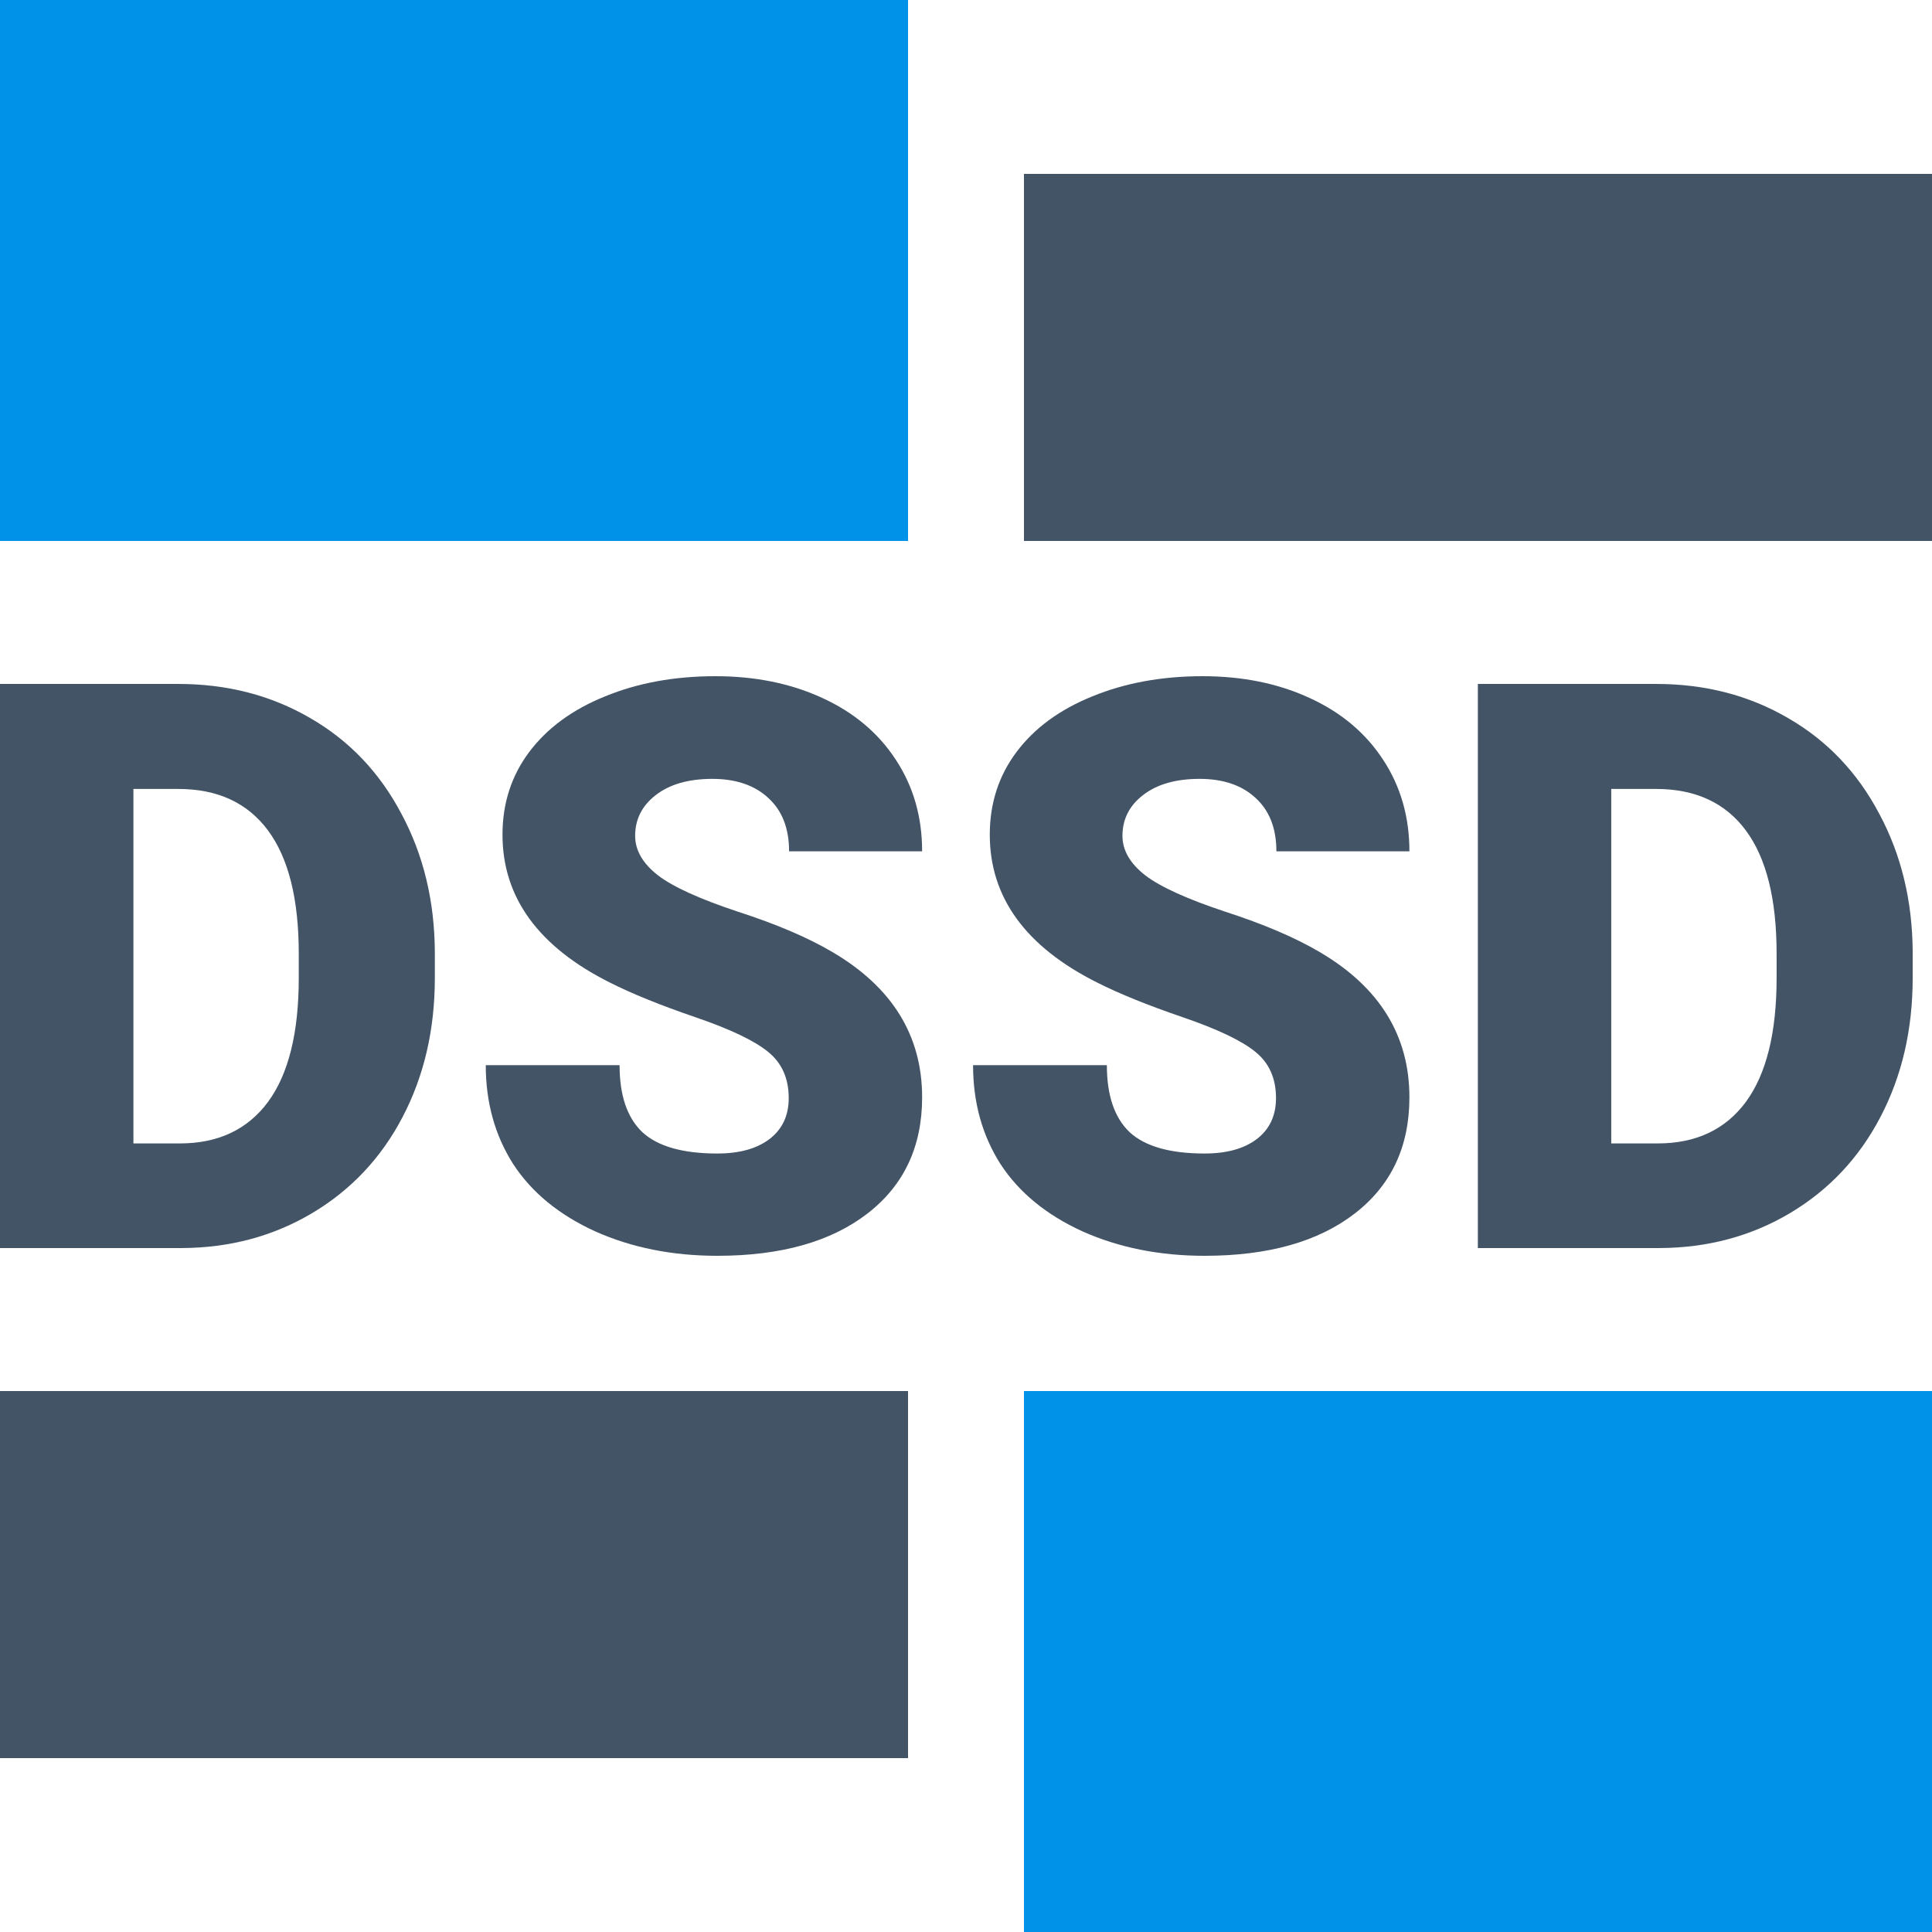
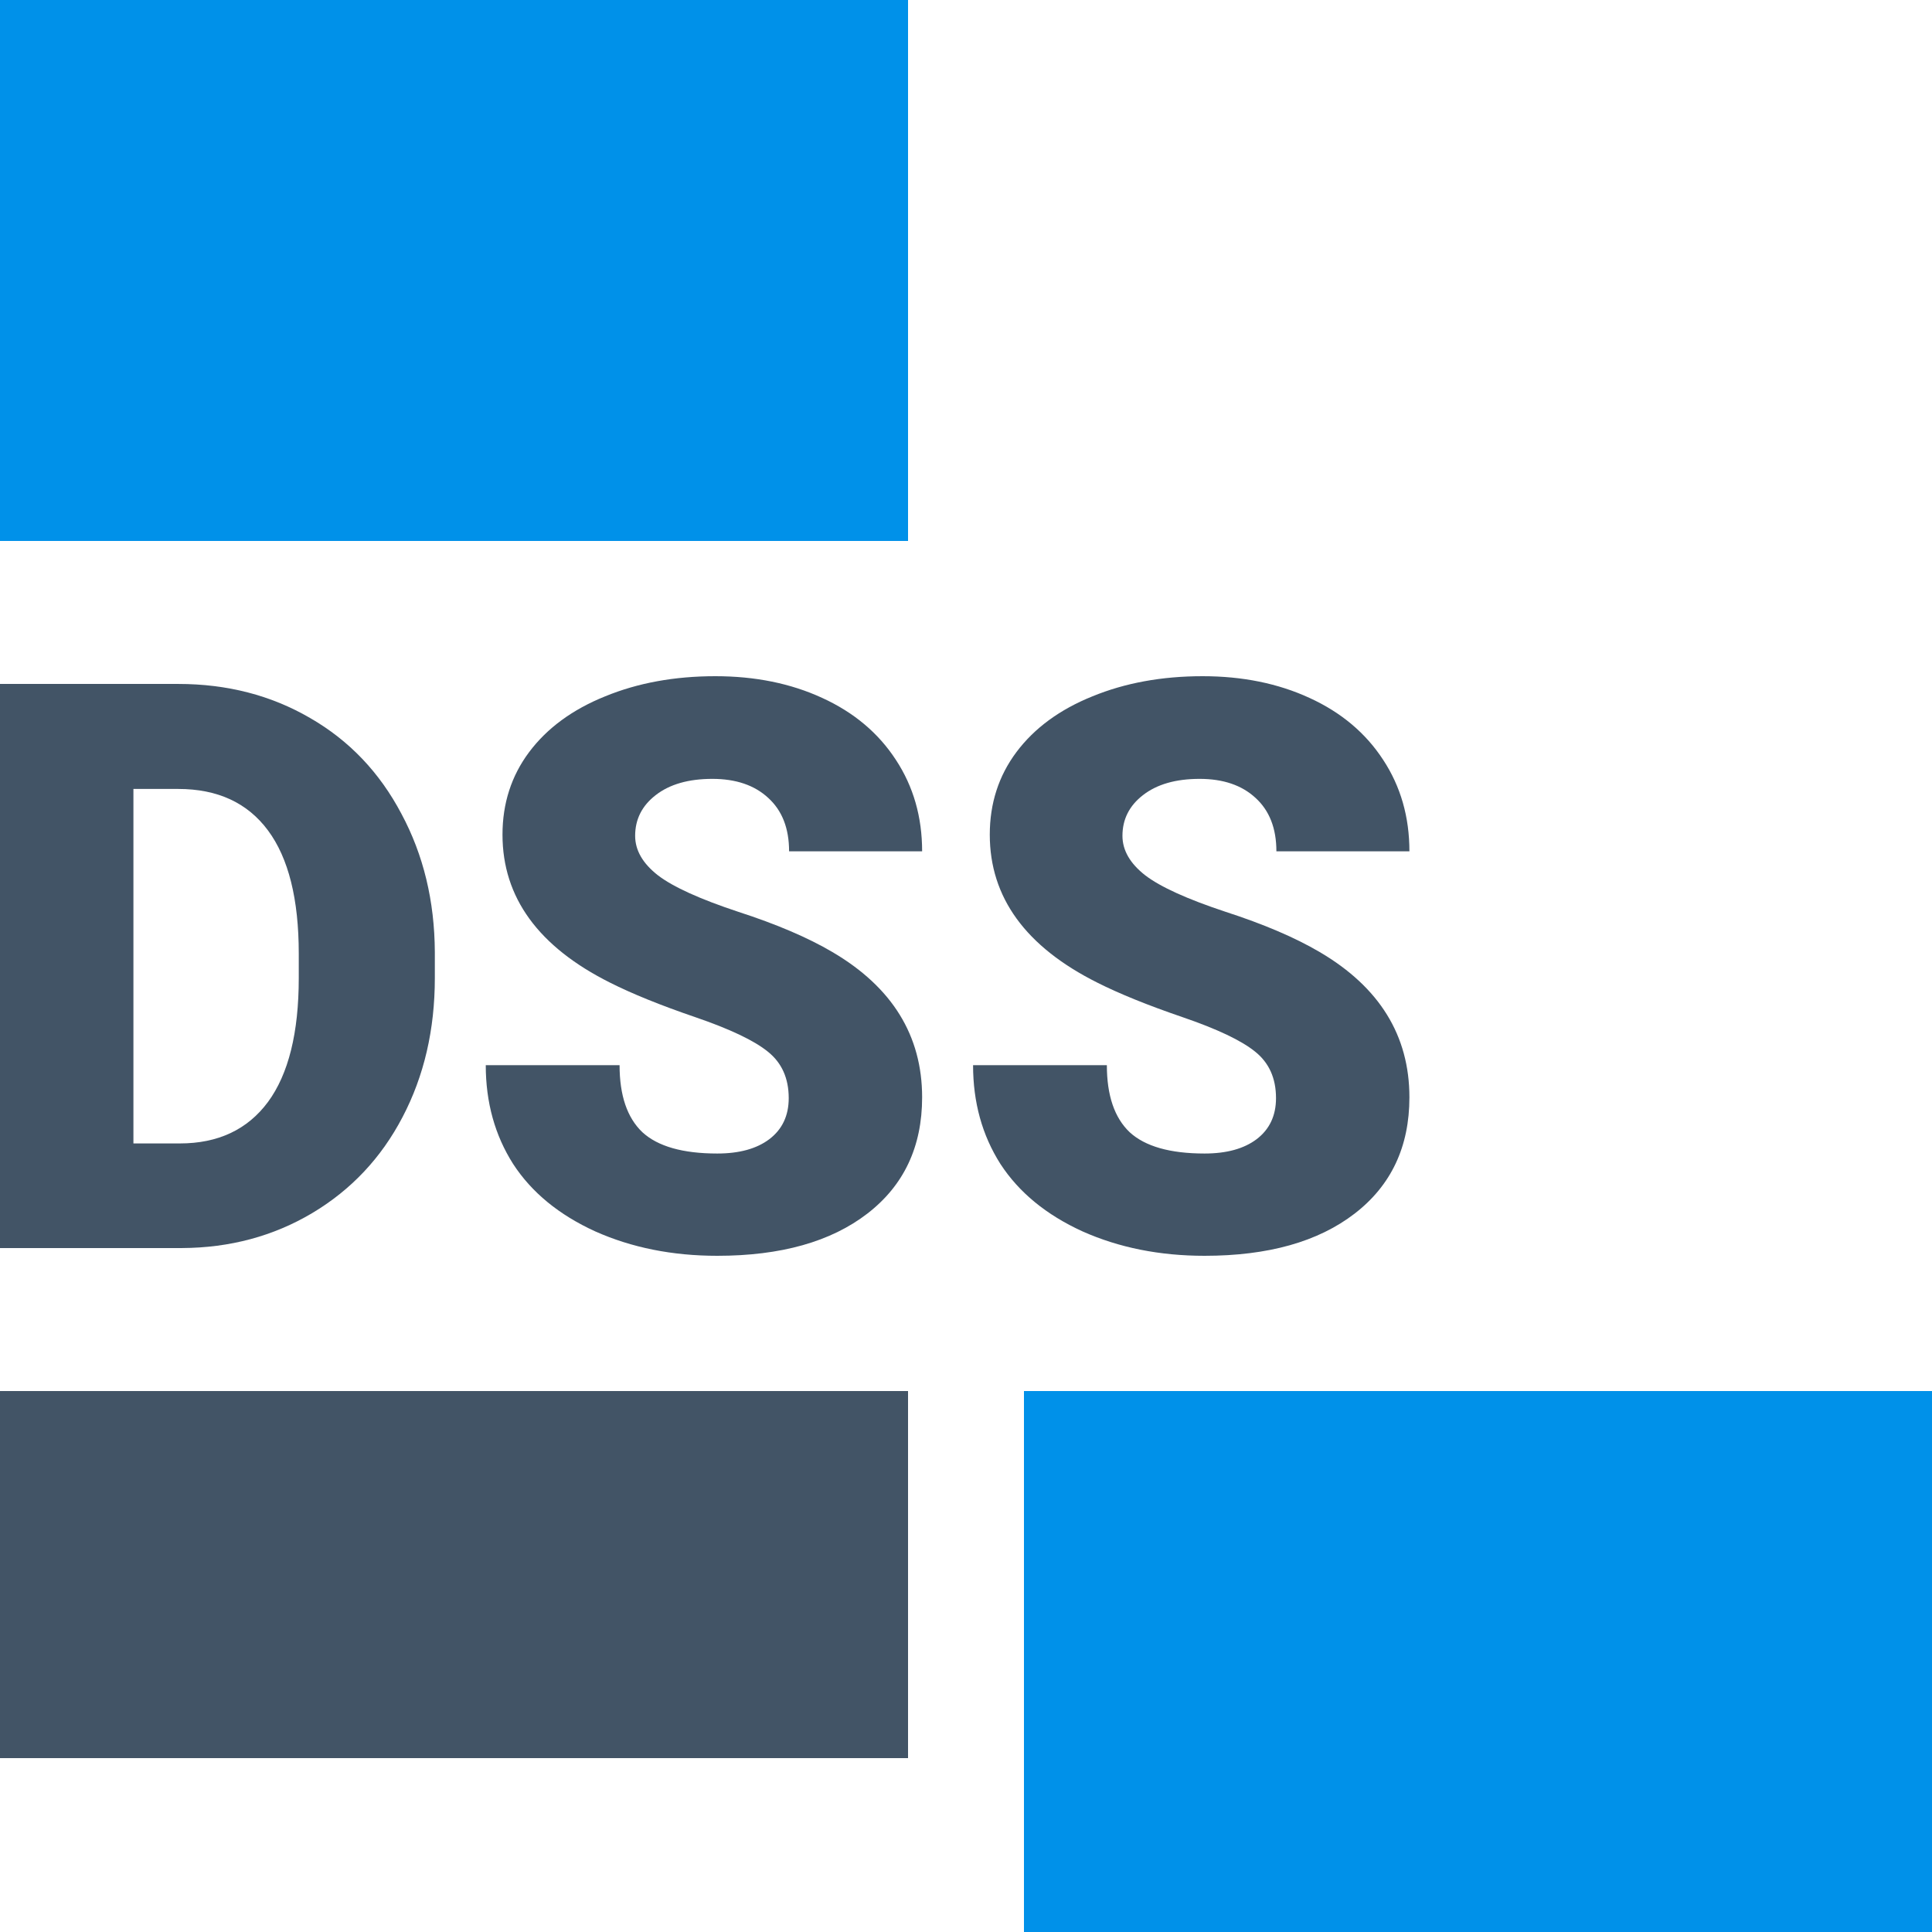
<svg xmlns="http://www.w3.org/2000/svg" width="100" height="100" viewBox="0 0 100 100" fill="none">
-   <path d="M0 64.599V35.401H9.227C11.758 35.401 14.034 35.989 16.054 37.166C18.074 38.329 19.648 39.98 20.776 42.119C21.917 44.245 22.494 46.631 22.507 49.278V50.622C22.507 53.295 21.95 55.695 20.835 57.821C19.733 59.933 18.172 61.591 16.152 62.794C14.146 63.984 11.903 64.586 9.424 64.599H0ZM6.906 40.836V59.184H9.306C11.286 59.184 12.808 58.469 13.87 57.039C14.933 55.595 15.464 53.456 15.464 50.622V49.358C15.464 46.537 14.933 44.412 13.87 42.981C12.808 41.551 11.26 40.836 9.227 40.836H6.906Z" fill="#425466" />
+   <path d="M0 64.599V35.401H9.227C11.758 35.401 14.034 35.989 16.054 37.166C18.074 38.329 19.648 39.98 20.776 42.119C21.917 44.245 22.494 46.631 22.507 49.278V50.622C22.507 53.295 21.95 55.695 20.835 57.821C19.733 59.933 18.172 61.591 16.152 62.794C14.146 63.984 11.903 64.586 9.424 64.599H0M6.906 40.836V59.184H9.306C11.286 59.184 12.808 58.469 13.87 57.039C14.933 55.595 15.464 53.456 15.464 50.622V49.358C15.464 46.537 14.933 44.412 13.87 42.981C12.808 41.551 11.26 40.836 9.227 40.836H6.906Z" fill="#425466" />
  <path d="M40.824 56.838C40.824 55.809 40.463 55.007 39.742 54.432C39.033 53.857 37.781 53.262 35.984 52.647C34.187 52.032 32.718 51.437 31.577 50.862C27.865 49.004 26.009 46.45 26.009 43.202C26.009 41.584 26.468 40.16 27.386 38.931C28.318 37.687 29.629 36.725 31.321 36.043C33.013 35.348 34.915 35 37.027 35C39.086 35 40.929 35.374 42.555 36.123C44.195 36.872 45.467 37.941 46.372 39.332C47.277 40.709 47.729 42.286 47.729 44.064H40.843C40.843 42.874 40.483 41.952 39.761 41.297C39.053 40.642 38.089 40.314 36.869 40.314C35.636 40.314 34.659 40.595 33.938 41.156C33.23 41.705 32.875 42.406 32.875 43.262C32.875 44.011 33.269 44.693 34.056 45.307C34.843 45.909 36.227 46.537 38.207 47.193C40.188 47.834 41.814 48.529 43.086 49.278C46.182 51.096 47.729 53.603 47.729 56.798C47.729 59.352 46.785 61.357 44.896 62.814C43.008 64.271 40.417 65 37.125 65C34.803 65 32.698 64.579 30.81 63.737C28.934 62.881 27.517 61.718 26.56 60.247C25.616 58.763 25.143 57.059 25.143 55.134H32.069C32.069 56.698 32.462 57.854 33.249 58.603C34.049 59.338 35.341 59.706 37.125 59.706C38.266 59.706 39.164 59.459 39.82 58.964C40.489 58.456 40.824 57.747 40.824 56.838Z" fill="#425466" />
  <path d="M66.046 56.838C66.046 55.809 65.685 55.007 64.964 54.432C64.256 53.857 63.003 53.262 61.206 52.647C59.409 52.032 57.94 51.437 56.799 50.862C53.087 49.004 51.231 46.45 51.231 43.202C51.231 41.584 51.69 40.16 52.608 38.931C53.54 37.687 54.851 36.725 56.543 36.043C58.235 35.348 60.137 35 62.249 35C64.308 35 66.151 35.374 67.777 36.123C69.417 36.872 70.689 37.941 71.594 39.332C72.499 40.709 72.951 42.286 72.951 44.064H66.066C66.066 42.874 65.705 41.952 64.984 41.297C64.275 40.642 63.311 40.314 62.091 40.314C60.858 40.314 59.881 40.595 59.16 41.156C58.452 41.705 58.098 42.406 58.098 43.262C58.098 44.011 58.491 44.693 59.278 45.307C60.065 45.909 61.449 46.537 63.429 47.193C65.41 47.834 67.036 48.529 68.308 49.278C71.404 51.096 72.951 53.603 72.951 56.798C72.951 59.352 72.007 61.357 70.118 62.814C68.23 64.271 65.639 65 62.347 65C60.026 65 57.92 64.579 56.032 63.737C54.156 62.881 52.74 61.718 51.782 60.247C50.838 58.763 50.366 57.059 50.366 55.134H57.291C57.291 56.698 57.684 57.854 58.471 58.603C59.272 59.338 60.563 59.706 62.347 59.706C63.488 59.706 64.387 59.459 65.043 58.964C65.711 58.456 66.046 57.747 66.046 56.838Z" fill="#425466" />
-   <path d="M76.493 64.599V35.401H85.72C88.251 35.401 90.527 35.989 92.547 37.166C94.567 38.329 96.141 39.98 97.269 42.119C98.41 44.245 98.987 46.631 99 49.278V50.622C99 53.295 98.443 55.695 97.328 57.821C96.226 59.933 94.665 61.591 92.645 62.794C90.638 63.984 88.396 64.586 85.917 64.599H76.493ZM83.398 40.836V59.184H85.799C87.779 59.184 89.301 58.469 90.363 57.039C91.425 55.595 91.957 53.456 91.957 50.622V49.358C91.957 46.537 91.425 44.412 90.363 42.981C89.301 41.551 87.753 40.836 85.72 40.836H83.398Z" fill="#425466" />
  <rect x="53" y="72" width="47" height="28" fill="#0091E9" />
  <rect width="47" height="28" fill="#0091E9" />
  <rect y="72" width="47" height="19" fill="#425466" />
-   <rect x="53" y="9" width="47" height="19" fill="#425466" />
</svg>